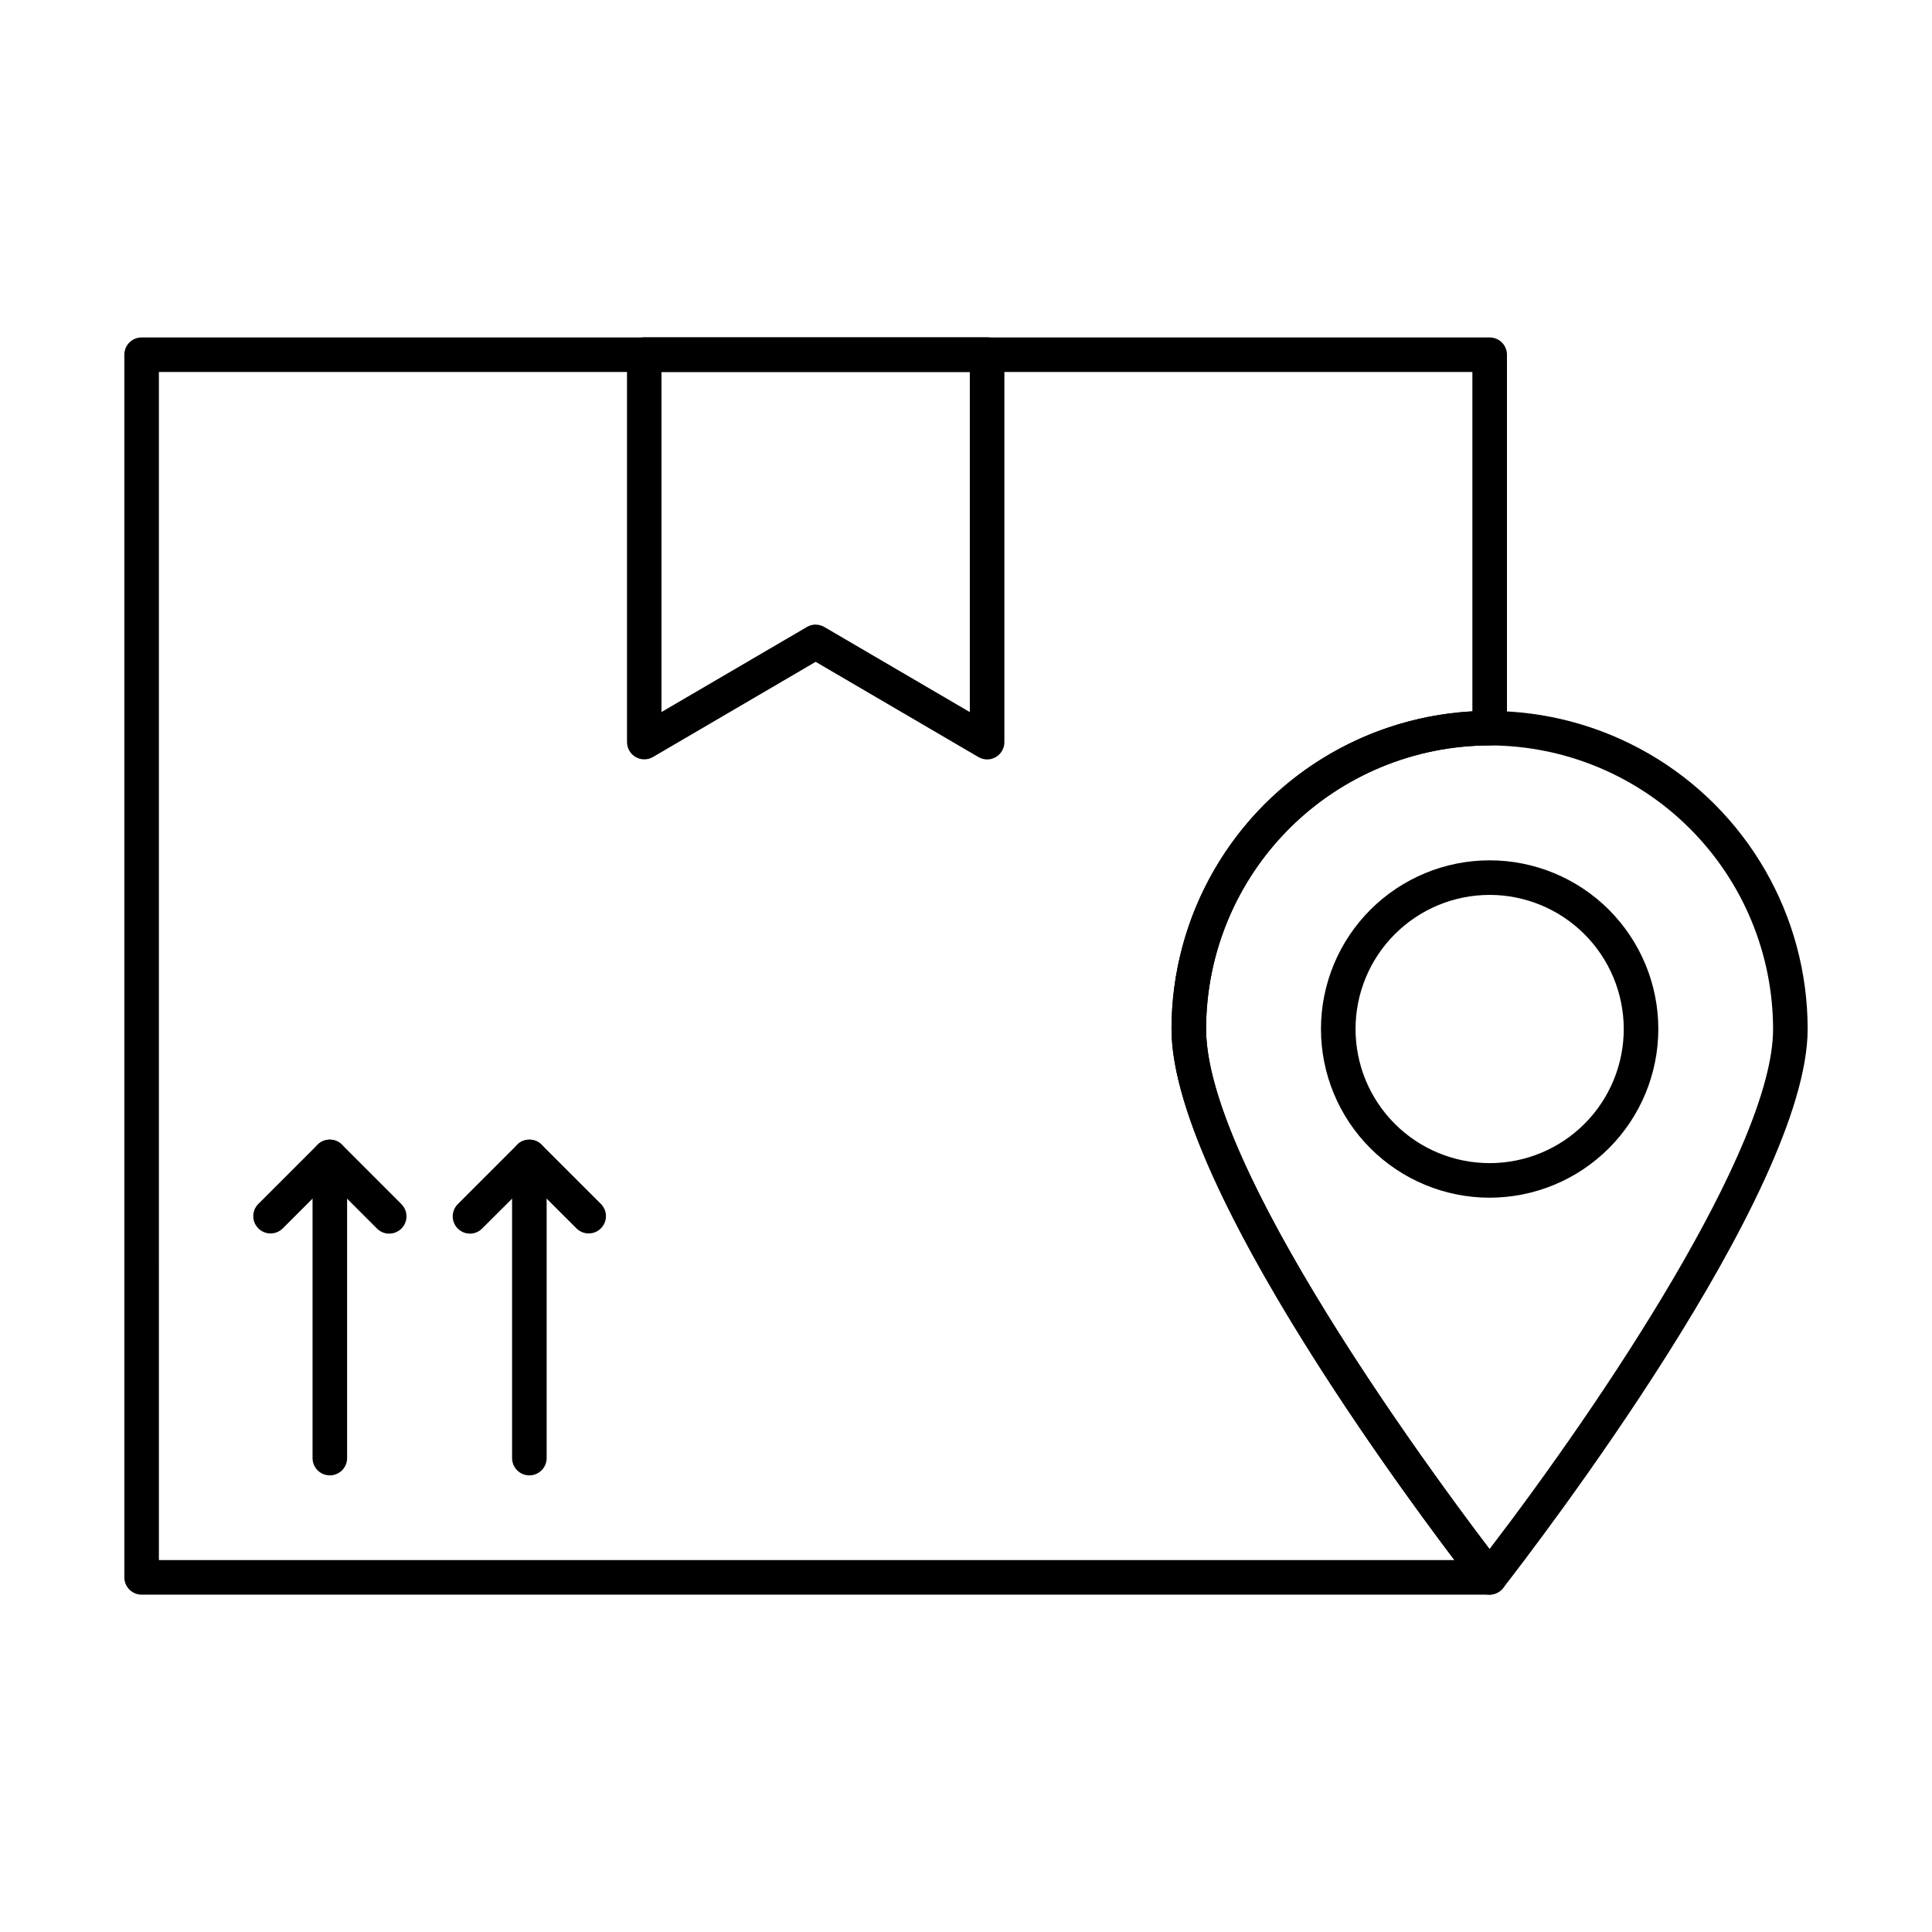
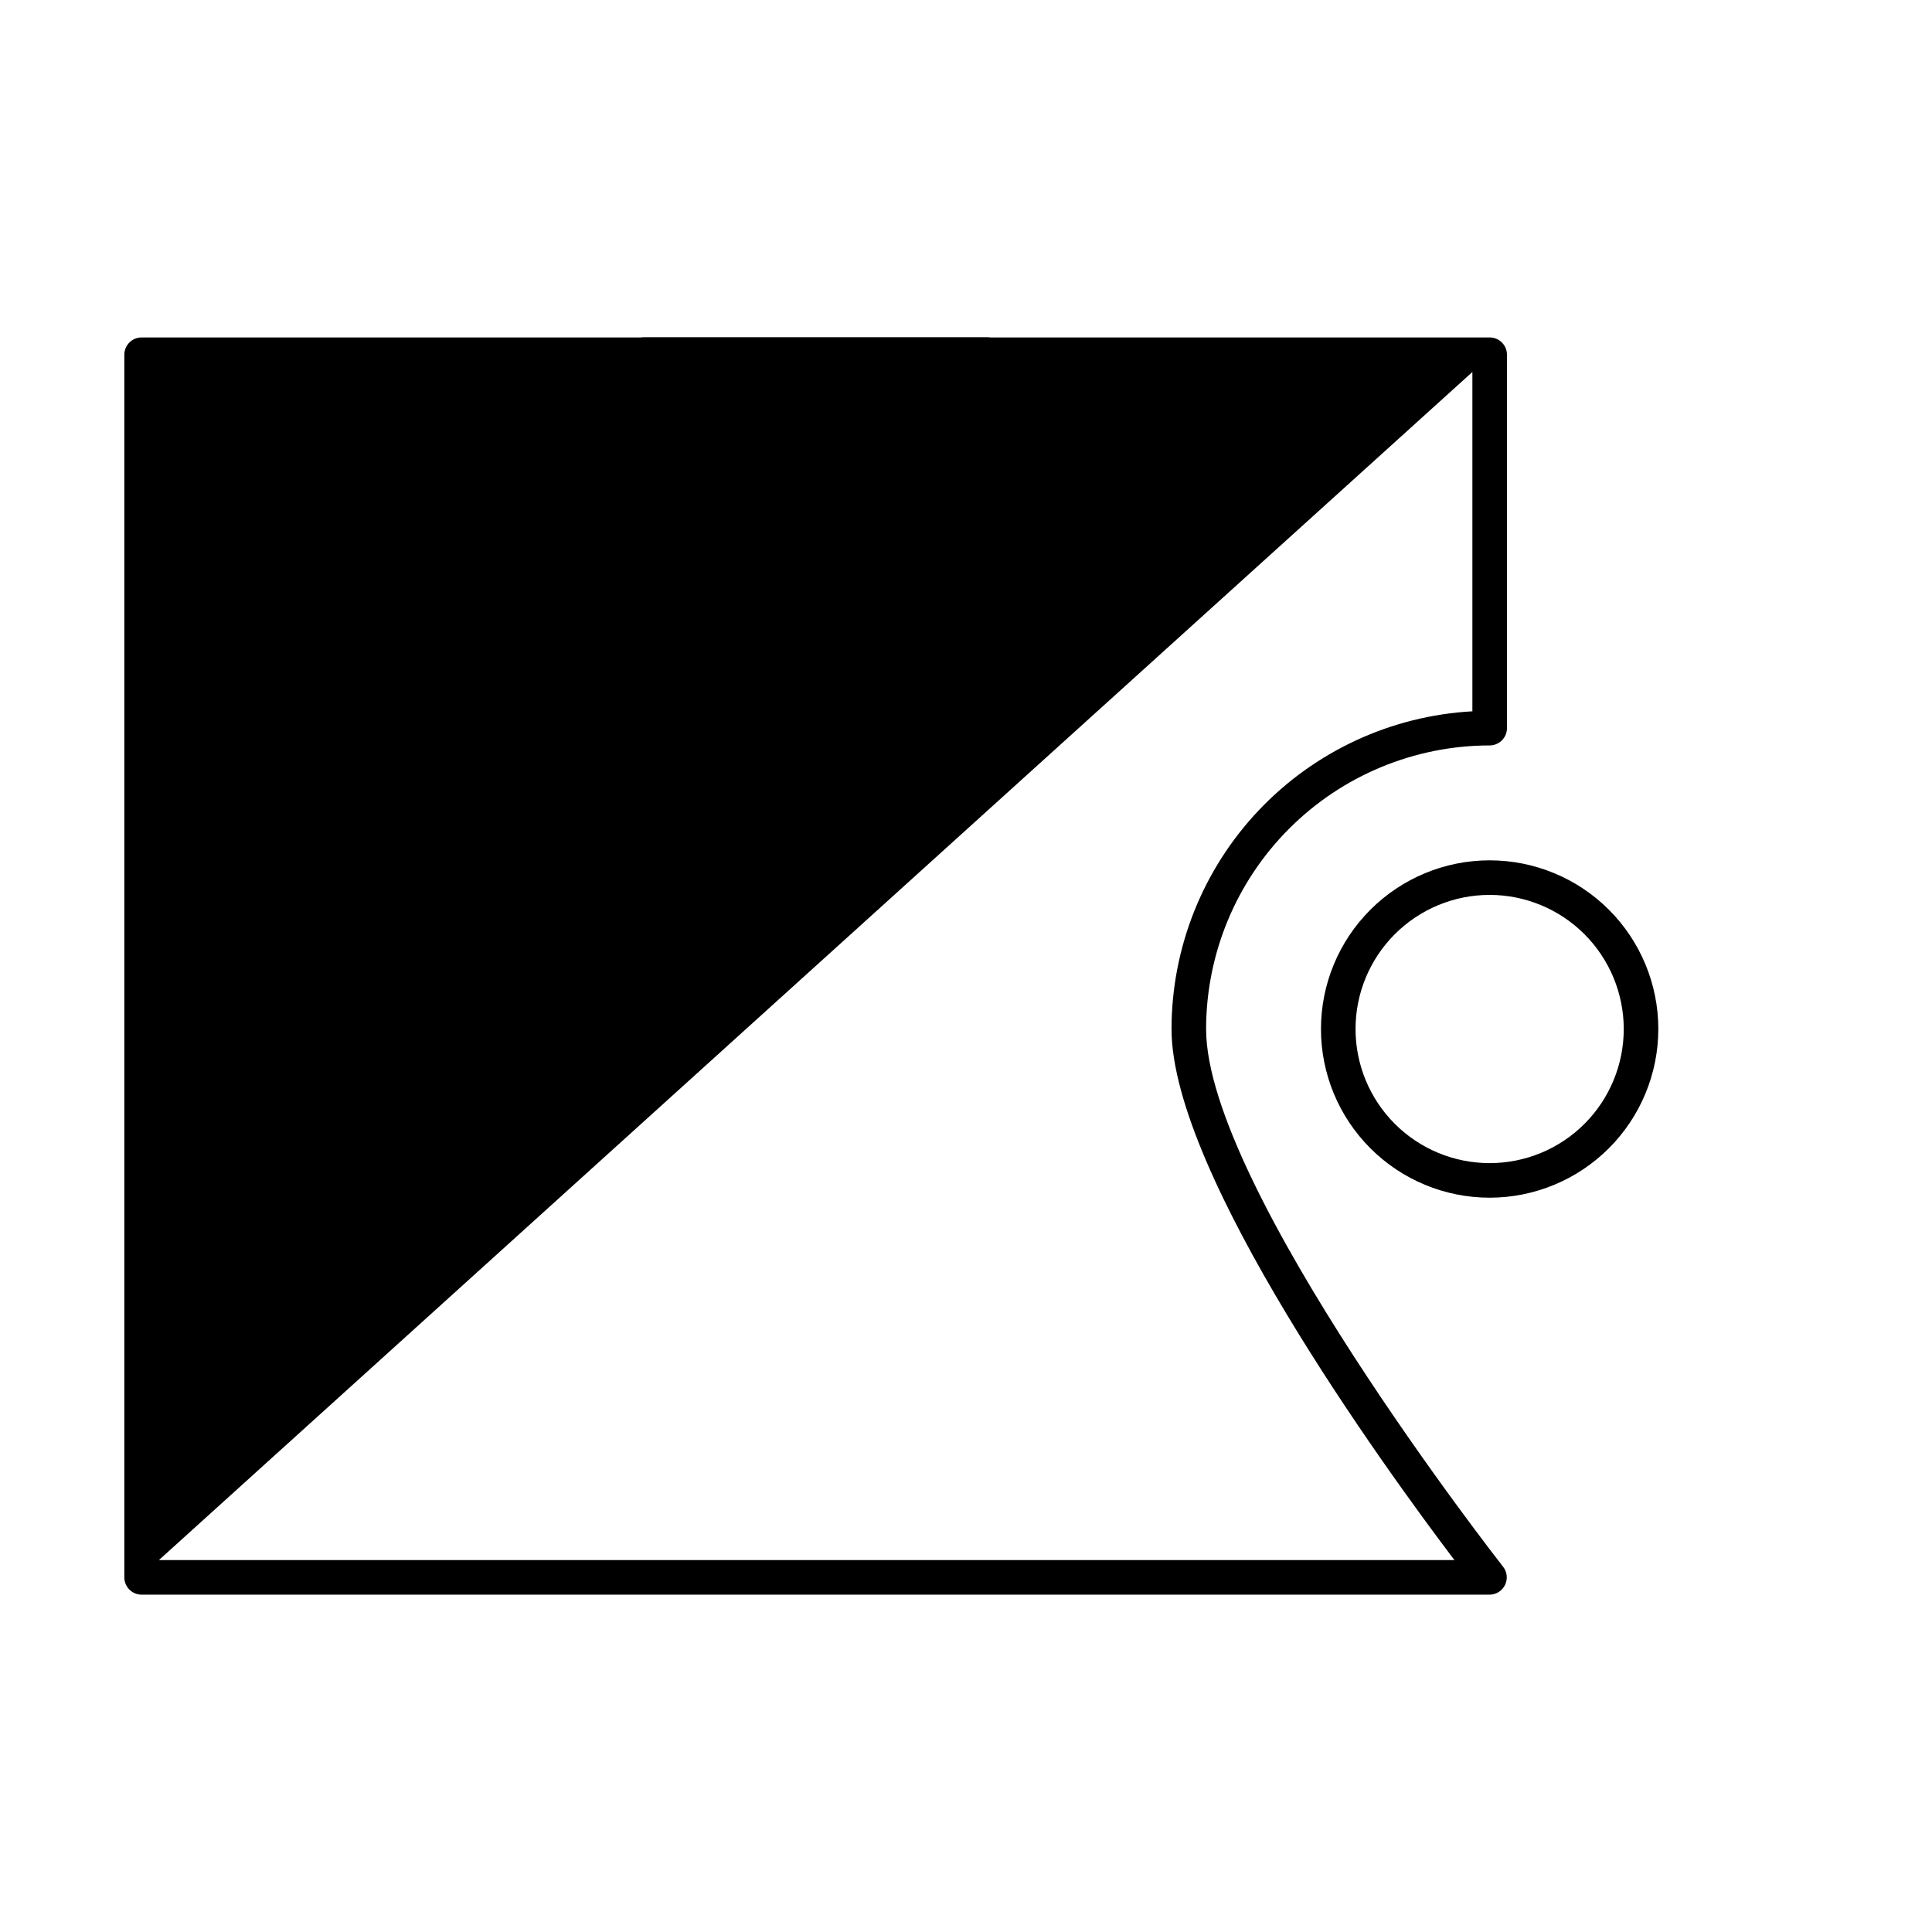
<svg xmlns="http://www.w3.org/2000/svg" fill="#000000" width="800px" height="800px" version="1.1" viewBox="144 144 512 512">
  <g>
-     <path d="m538.73 566.6h-357.2c-2.527 0-4.578-2.051-4.578-4.578v-324.02c0-2.531 2.051-4.578 4.578-4.578h357.25c1.215 0 2.383 0.48 3.242 1.34 0.855 0.859 1.34 2.023 1.34 3.238v98.961c0 1.215-0.484 2.379-1.34 3.238-0.859 0.859-2.027 1.344-3.242 1.344-19.926 0.02-39.031 7.945-53.121 22.035-14.09 14.09-22.012 33.195-22.031 53.125 0 41.918 77.918 141.49 78.703 142.49v-0.004c1.086 1.379 1.285 3.254 0.52 4.832s-2.367 2.578-4.117 2.578zm-352.62-9.16h343.33c-18.516-24.473-74.973-102.25-74.973-140.74v0.004c0.02-21.566 8.289-42.305 23.117-57.961 14.824-15.656 35.082-25.043 56.613-26.238v-89.922h-348.09z" />
+     <path d="m538.73 566.6h-357.2c-2.527 0-4.578-2.051-4.578-4.578v-324.02c0-2.531 2.051-4.578 4.578-4.578h357.25c1.215 0 2.383 0.48 3.242 1.34 0.855 0.859 1.34 2.023 1.34 3.238v98.961c0 1.215-0.484 2.379-1.34 3.238-0.859 0.859-2.027 1.344-3.242 1.344-19.926 0.02-39.031 7.945-53.121 22.035-14.09 14.09-22.012 33.195-22.031 53.125 0 41.918 77.918 141.49 78.703 142.49v-0.004c1.086 1.379 1.285 3.254 0.52 4.832s-2.367 2.578-4.117 2.578zm-352.62-9.16h343.33c-18.516-24.473-74.973-102.25-74.973-140.74v0.004c0.02-21.566 8.289-42.305 23.117-57.961 14.824-15.656 35.082-25.043 56.613-26.238v-89.922z" />
    <path d="m405.59 345.26c-0.805-0.004-1.594-0.223-2.289-0.629l-43.145-25.238-43.121 25.23c-1.414 0.816-3.16 0.816-4.574 0.004-1.418-0.816-2.293-2.324-2.297-3.957v-102.69c0-2.527 2.051-4.578 4.578-4.578h90.848c1.215 0 2.379 0.48 3.238 1.34s1.344 2.023 1.344 3.238v102.7c0 1.215-0.484 2.383-1.344 3.238-0.859 0.859-2.023 1.344-3.238 1.344zm-45.434-35.727c0.812 0 1.609 0.219 2.312 0.629l38.543 22.551v-90.152h-81.711v90.137l38.566-22.555c0.691-0.406 1.484-0.621 2.289-0.625z" />
-     <path d="m538.73 566.6c-1.406 0-2.734-0.645-3.602-1.75-3.293-4.188-80.664-103.09-80.664-148.15v0.004c0-30.117 16.066-57.941 42.145-73 26.082-15.059 58.215-15.059 84.293 0 26.082 15.059 42.145 42.883 42.145 73 0 43.348-72.367 137.4-80.609 148.02l-0.211 0.246h0.004c-0.871 1.039-2.16 1.637-3.516 1.637zm0.047-225.06-0.004 0.004c-19.926 0.02-39.027 7.945-53.117 22.035-14.09 14.094-22.012 33.195-22.031 53.125 0 36.691 59.707 117.57 75.113 137.82 29.551-38.594 75.148-106.4 75.148-137.82-0.031-19.918-7.953-39.008-22.031-53.094-14.078-14.09-33.164-22.023-53.082-22.066z" />
    <path d="m538.77 461.4c-11.855 0-23.223-4.707-31.605-13.094-8.387-8.383-13.094-19.75-13.094-31.605s4.707-23.227 13.094-31.609c8.383-8.383 19.75-13.094 31.605-13.094 11.855 0 23.227 4.711 31.609 13.094 8.383 8.383 13.094 19.754 13.094 31.609-0.008 11.852-4.719 23.215-13.102 31.598s-19.746 13.094-31.602 13.102zm0-80.242c-9.426 0-18.465 3.746-25.129 10.41-6.668 6.664-10.41 15.703-10.41 25.133 0 9.426 3.742 18.465 10.41 25.129 6.664 6.668 15.703 10.41 25.129 10.41 9.43 0 18.469-3.742 25.133-10.41 6.664-6.664 10.41-15.703 10.41-25.129-0.008-9.426-3.754-18.461-10.418-25.125-6.664-6.664-15.699-10.414-25.125-10.418z" />
-     <path d="m231.41 534.99c-2.531 0-4.582-2.051-4.582-4.582v-79.812c0-2.527 2.051-4.578 4.582-4.578 2.527 0 4.578 2.051 4.578 4.578v79.812c0 1.215-0.48 2.383-1.34 3.242-0.859 0.855-2.023 1.34-3.238 1.34z" />
    <path d="m247.15 470.93c-1.215 0.004-2.383-0.48-3.238-1.34l-12.512-12.512-12.516 12.512h-0.004c-1.797 1.734-4.652 1.711-6.422-0.059-1.766-1.766-1.789-4.621-0.055-6.418l15.75-15.75v-0.004c0.859-0.859 2.027-1.34 3.242-1.34 1.215 0 2.383 0.48 3.238 1.34l15.754 15.754c1.309 1.309 1.699 3.277 0.992 4.988-0.711 1.711-2.379 2.828-4.231 2.828z" />
-     <path d="m284.29 534.99c-2.531 0-4.582-2.051-4.582-4.582v-79.812c0-2.527 2.051-4.578 4.582-4.578 2.527 0 4.578 2.051 4.578 4.578v79.812c0 1.215-0.48 2.383-1.34 3.242-0.859 0.855-2.023 1.34-3.238 1.34z" />
-     <path d="m268.55 470.93c-1.852 0-3.523-1.117-4.231-2.828-0.711-1.711-0.316-3.68 0.992-4.988l15.75-15.75v-0.004c1.789-1.785 4.688-1.785 6.477 0l15.762 15.75v0.004c1.734 1.797 1.711 4.652-0.059 6.418-1.766 1.77-4.621 1.793-6.418 0.059l-12.523-12.512-12.543 12.512c-0.852 0.852-2.004 1.336-3.207 1.34z" />
  </g>
</svg>